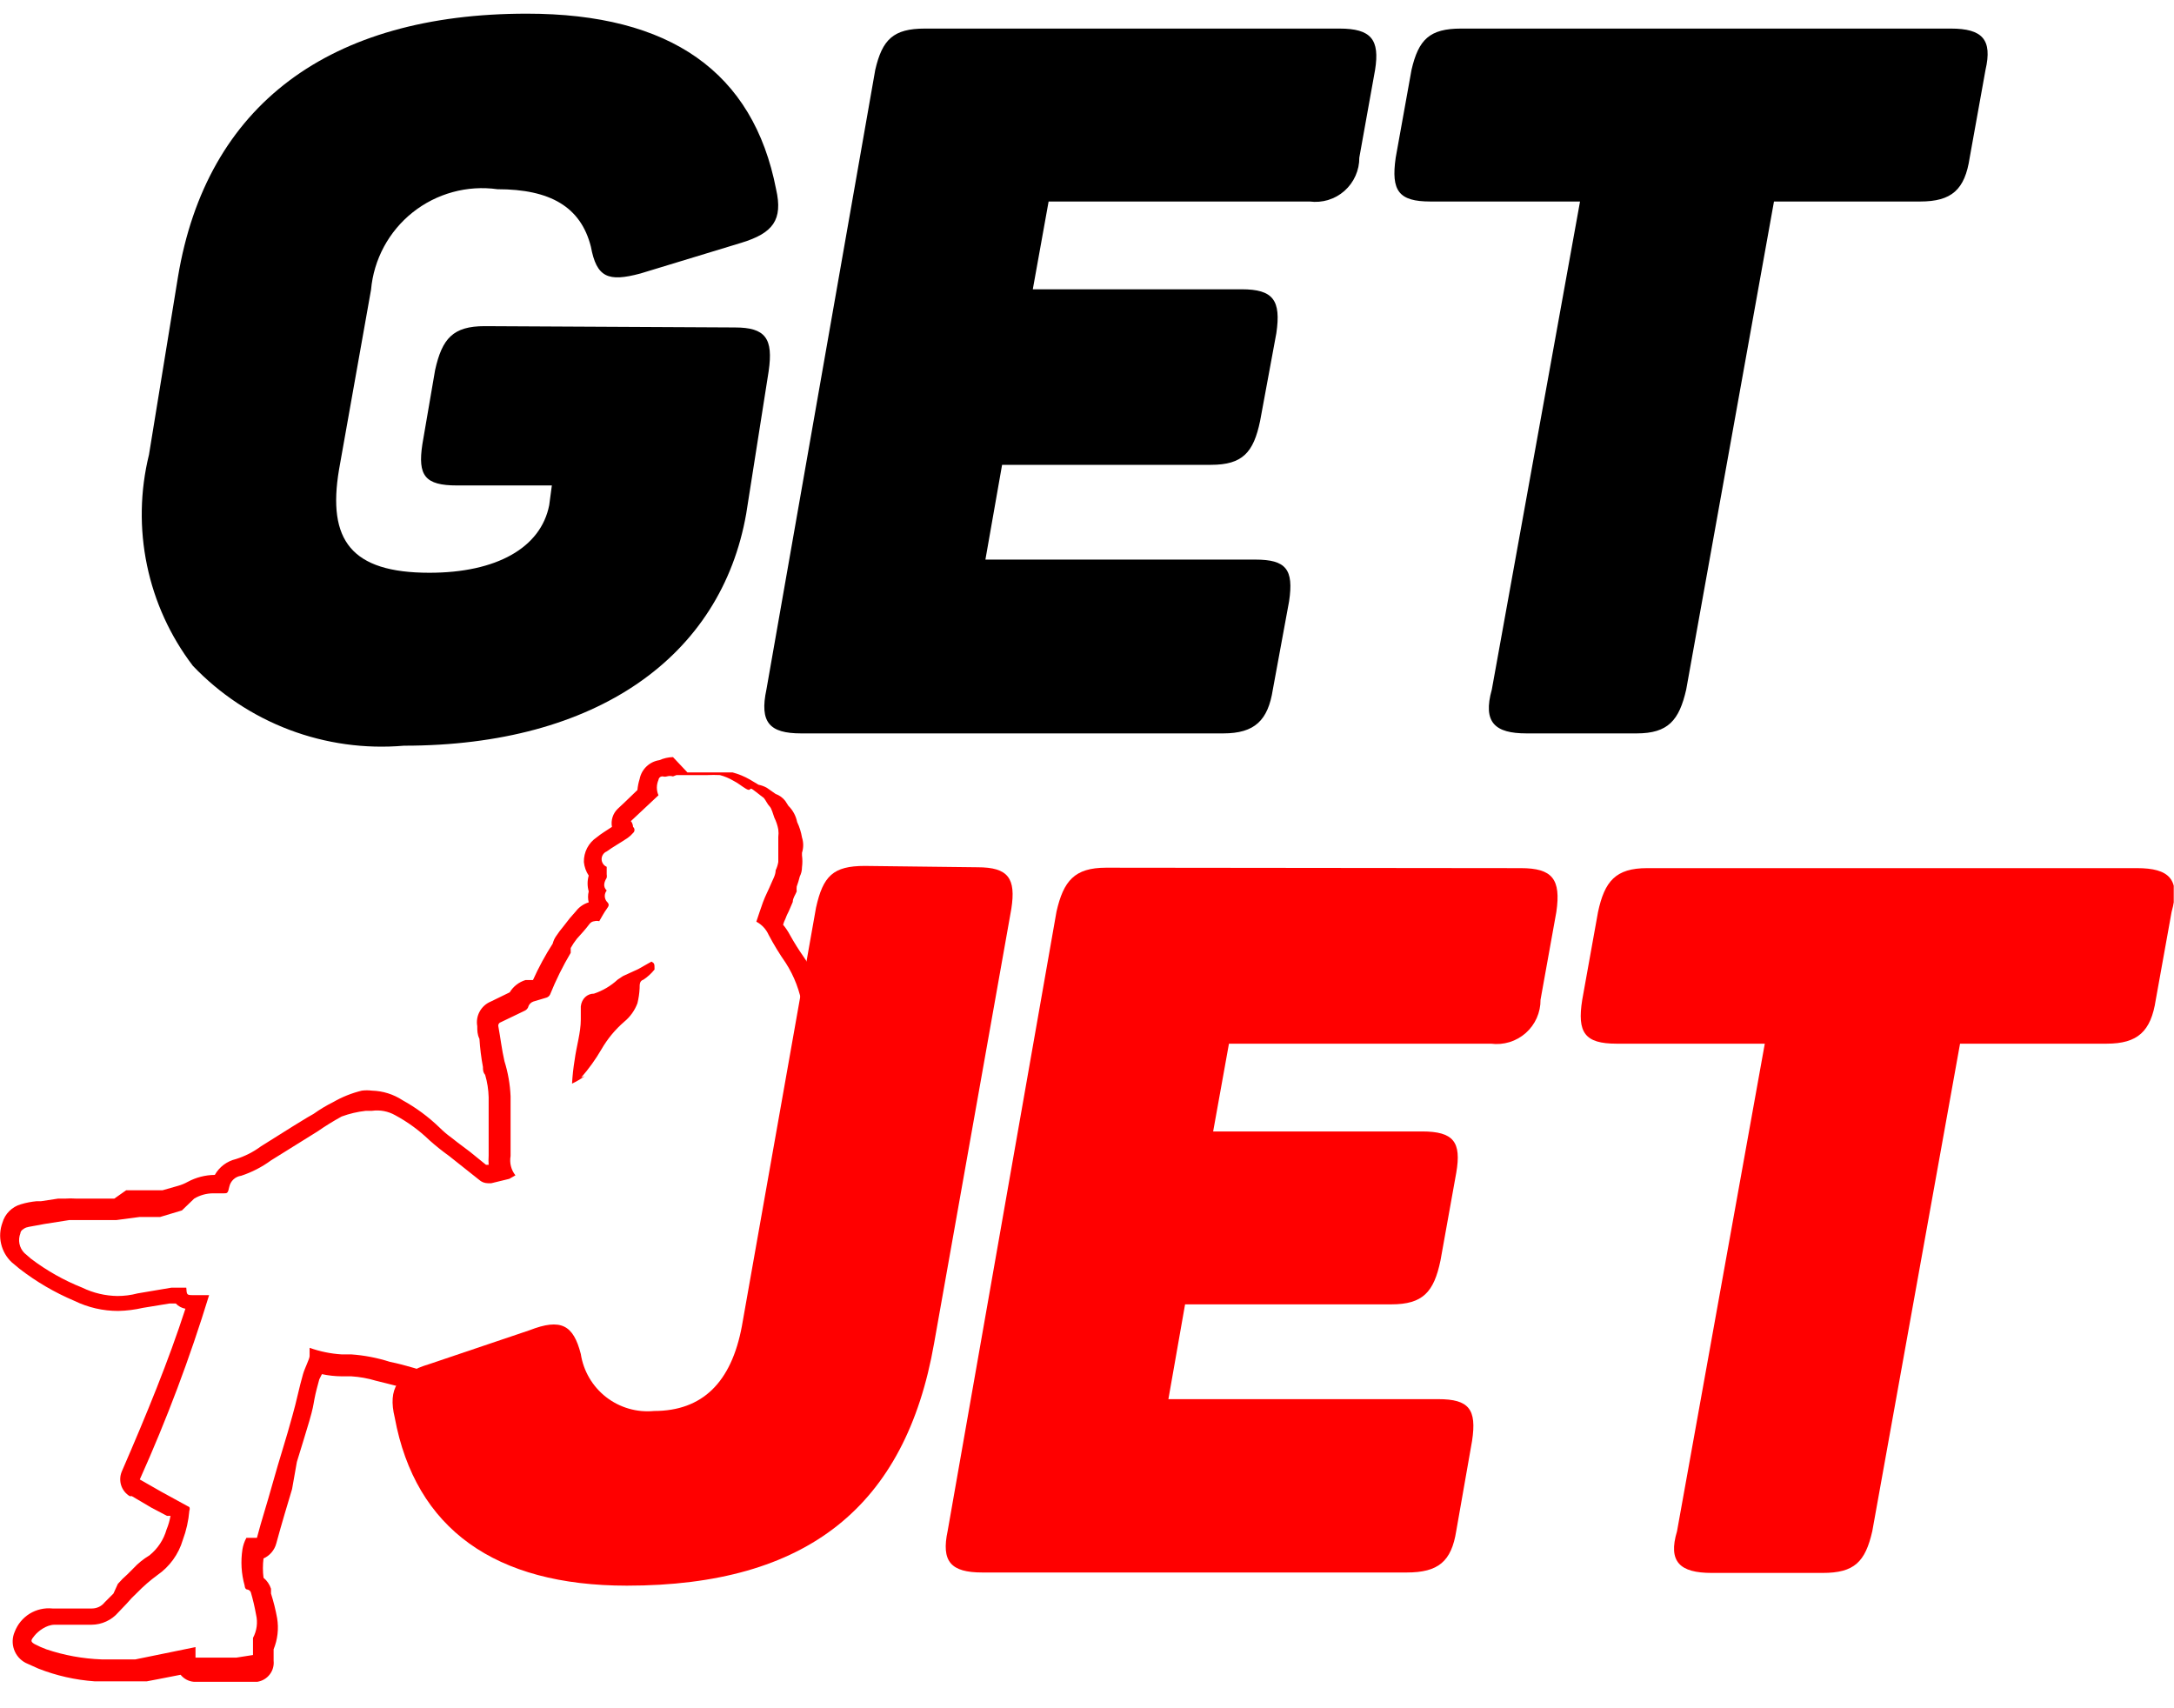
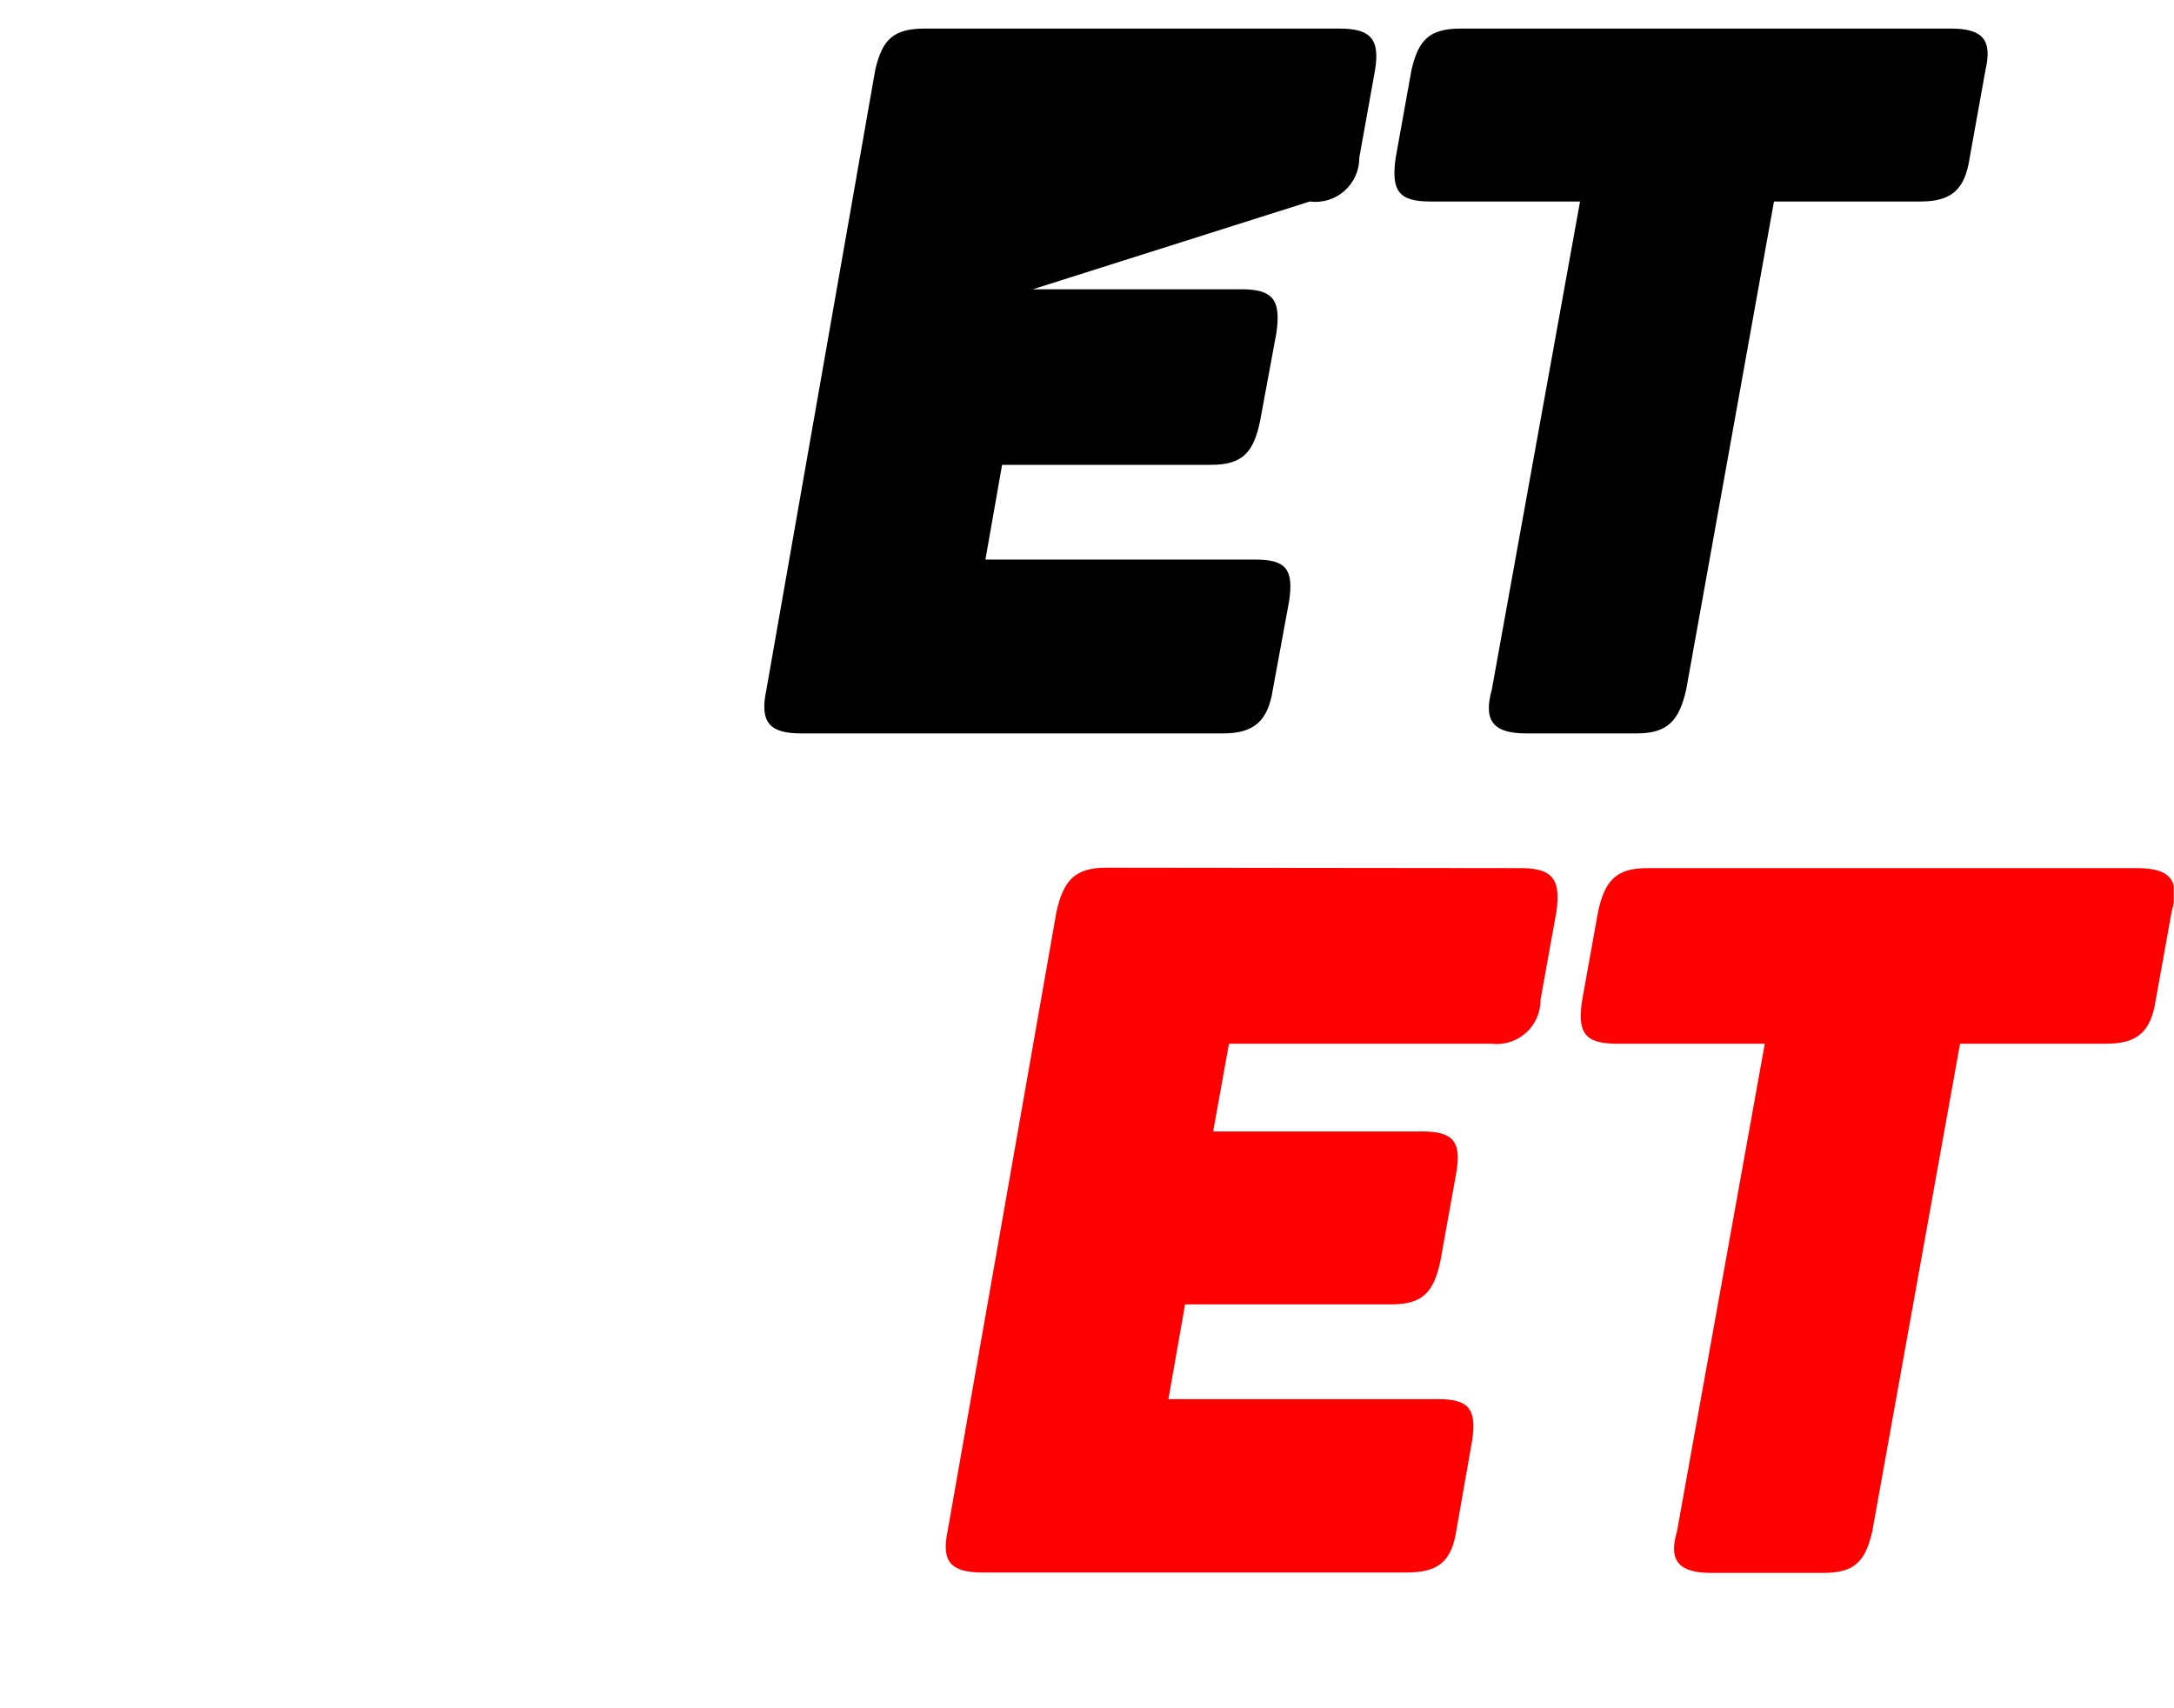
<svg xmlns="http://www.w3.org/2000/svg" width="70" height="55" viewBox="0 0 70 55" fill="none">
  <g clip-path="url(#clip0_1220_12)">
-     <path d="M31.475 27.923C32.464 27.923 32.718 28.276 32.563 29.265L30.076 43.254C29.157 48.496 25.992 51.053 20.185 51.053C15.946 51.053 13.374 49.23 12.71 45.641C12.484 44.709 12.795 44.228 13.826 43.918L17.048 42.83C18.065 42.434 18.461 42.66 18.701 43.593C18.785 44.142 19.077 44.639 19.515 44.981C19.954 45.322 20.507 45.483 21.061 45.429C22.615 45.429 23.548 44.511 23.887 42.702L26.275 29.223C26.501 28.205 26.826 27.88 27.843 27.88L31.475 27.923Z" fill="#FF0000" />
    <path d="M48.967 27.951C49.985 27.951 50.267 28.304 50.112 29.364L49.603 32.19C49.605 32.392 49.563 32.592 49.481 32.777C49.399 32.961 49.278 33.126 49.127 33.26C48.975 33.394 48.797 33.494 48.604 33.553C48.411 33.612 48.207 33.629 48.007 33.603H39.571L39.062 36.429H45.788C46.806 36.429 47.06 36.768 46.89 37.757L46.382 40.583C46.17 41.6 45.816 41.996 44.799 41.996H38.158L37.621 45.048H46.311C47.3 45.048 47.554 45.373 47.399 46.39L46.89 49.287C46.735 50.276 46.311 50.629 45.294 50.629H31.63C30.613 50.629 30.302 50.276 30.514 49.287L34.018 29.35C34.244 28.361 34.597 27.937 35.615 27.937L48.967 27.951Z" fill="#FF0000" />
    <path d="M68.806 27.951C69.837 27.951 70.219 28.304 69.922 29.364L69.413 32.19C69.258 33.207 68.834 33.603 67.831 33.603H63.111L60.285 49.301C60.059 50.29 59.706 50.643 58.689 50.643H55.114C54.096 50.643 53.701 50.29 53.998 49.301L56.824 33.603H52.048C51.03 33.603 50.776 33.25 50.946 32.19L51.454 29.364C51.666 28.375 52.019 27.951 53.037 27.951H68.806Z" fill="#FF0000" />
-     <path d="M23.661 10.543C24.65 10.543 24.904 10.896 24.749 11.956L24.028 16.534C23.223 21.14 19.21 24.009 13.007 24.009C11.754 24.117 10.492 23.942 9.316 23.497C8.139 23.051 7.078 22.348 6.21 21.437C5.482 20.482 4.977 19.375 4.733 18.199C4.488 17.023 4.51 15.807 4.797 14.64L5.73 8.918C6.648 3.379 10.605 0.44 16.963 0.44C21.584 0.44 24.254 2.319 24.989 6.092C25.215 7.081 24.89 7.505 23.873 7.816L20.623 8.805C19.577 9.087 19.21 8.932 19.026 7.943C18.701 6.657 17.712 6.092 16.017 6.092C15.535 6.025 15.045 6.056 14.576 6.185C14.107 6.313 13.669 6.535 13.288 6.838C12.908 7.14 12.593 7.517 12.362 7.945C12.132 8.373 11.99 8.843 11.947 9.328L10.916 15.121C10.534 17.396 11.311 18.441 13.826 18.441C15.988 18.441 17.415 17.636 17.684 16.265L17.769 15.63H14.717C13.685 15.63 13.445 15.319 13.6 14.301L14.01 11.914C14.236 10.896 14.589 10.501 15.607 10.501L23.661 10.543Z" fill="black" />
-     <path d="M43.132 0.92C44.149 0.92 44.432 1.274 44.276 2.249L43.768 5.075C43.769 5.277 43.728 5.477 43.645 5.661C43.563 5.846 43.442 6.011 43.291 6.145C43.14 6.279 42.961 6.379 42.768 6.438C42.575 6.497 42.371 6.514 42.171 6.488H33.764L33.255 9.314H39.981C40.998 9.314 41.252 9.667 41.097 10.726L40.574 13.553C40.362 14.57 40.009 14.966 38.992 14.966H32.266L31.729 18.017H40.419C41.408 18.017 41.662 18.328 41.507 19.36L40.984 22.2C40.829 23.189 40.405 23.613 39.387 23.613H25.794C24.777 23.613 24.452 23.26 24.678 22.2L28.182 2.249C28.408 1.274 28.762 0.92 29.779 0.92H43.132Z" fill="black" />
+     <path d="M43.132 0.92C44.149 0.92 44.432 1.274 44.276 2.249L43.768 5.075C43.769 5.277 43.728 5.477 43.645 5.661C43.563 5.846 43.442 6.011 43.291 6.145C43.14 6.279 42.961 6.379 42.768 6.438C42.575 6.497 42.371 6.514 42.171 6.488L33.255 9.314H39.981C40.998 9.314 41.252 9.667 41.097 10.726L40.574 13.553C40.362 14.57 40.009 14.966 38.992 14.966H32.266L31.729 18.017H40.419C41.408 18.017 41.662 18.328 41.507 19.36L40.984 22.2C40.829 23.189 40.405 23.613 39.387 23.613H25.794C24.777 23.613 24.452 23.26 24.678 22.2L28.182 2.249C28.408 1.274 28.762 0.92 29.779 0.92H43.132Z" fill="black" />
    <path d="M62.815 0.92C63.832 0.92 64.157 1.274 63.931 2.249L63.422 5.075C63.267 6.106 62.843 6.488 61.826 6.488H57.12L54.294 22.2C54.068 23.189 53.715 23.613 52.698 23.613H49.151C48.134 23.613 47.738 23.26 48.035 22.2L50.875 6.488H46.057C45.039 6.488 44.785 6.148 44.94 5.075L45.449 2.249C45.675 1.274 46.028 0.92 47.046 0.92H62.815Z" fill="black" />
-     <path d="M21.782 24.955H21.994H22.319H22.474H22.615C22.615 24.955 22.714 24.955 22.771 24.955C22.907 24.948 23.044 24.948 23.18 24.955C23.334 24.996 23.482 25.058 23.618 25.139C23.76 25.21 23.873 25.308 24.014 25.393C24.155 25.478 24.141 25.393 24.184 25.393C24.226 25.393 24.452 25.591 24.593 25.69C24.664 25.775 24.706 25.888 24.777 25.959C24.848 26.029 24.89 26.213 24.933 26.326C24.993 26.446 25.036 26.575 25.06 26.707C25.071 26.787 25.071 26.868 25.06 26.948C25.06 27.16 25.06 27.372 25.06 27.569C25.06 27.767 25.06 27.682 25.06 27.753C25.044 27.846 25.016 27.936 24.975 28.021C24.975 28.177 24.876 28.332 24.819 28.474C24.763 28.615 24.636 28.855 24.565 29.053C24.494 29.251 24.424 29.463 24.353 29.675C24.529 29.768 24.668 29.917 24.749 30.099C24.914 30.411 25.098 30.713 25.3 31.003C25.575 31.431 25.758 31.913 25.837 32.416C25.837 32.656 25.936 32.896 25.992 33.136V33.716C25.992 33.857 25.992 33.984 25.992 34.126C25.992 34.846 25.992 35.539 25.879 36.273C25.85 36.595 25.783 36.913 25.681 37.22C25.399 38.025 25.074 38.817 24.763 39.608C24.339 40.71 24.636 42.505 24.085 43.55C23.788 44.13 23.929 45.67 20.905 45.67C19.888 45.651 18.876 45.533 17.882 45.316C17.096 45.184 16.317 45.01 15.55 44.794C14.547 44.483 13.586 44.059 12.555 43.847C12.151 43.718 11.734 43.637 11.311 43.607H11C10.648 43.585 10.301 43.514 9.969 43.395C9.969 43.494 9.969 43.578 9.969 43.663C9.969 43.748 9.814 44.045 9.757 44.243C9.63 44.681 9.545 45.133 9.418 45.571C9.22 46.306 8.994 46.984 8.782 47.747C8.57 48.51 8.429 48.919 8.273 49.513H8.019H7.934C7.871 49.627 7.828 49.752 7.807 49.88C7.746 50.272 7.77 50.672 7.878 51.053C7.878 51.053 7.878 51.18 7.977 51.18C7.999 51.185 8.019 51.196 8.036 51.211C8.054 51.225 8.067 51.244 8.076 51.265C8.145 51.502 8.202 51.743 8.245 51.986C8.305 52.239 8.27 52.506 8.146 52.735C8.146 52.904 8.146 53.074 8.146 53.286L7.609 53.37H7.115H6.818H6.295C6.295 53.272 6.295 53.173 6.295 53.031L4.981 53.3L4.359 53.427H3.95H3.271C2.665 53.405 2.066 53.296 1.491 53.102C1.36 53.054 1.233 52.997 1.11 52.932C0.968 52.848 0.996 52.805 1.11 52.664C1.223 52.523 1.491 52.311 1.76 52.311H1.873C2.226 52.311 2.593 52.311 2.946 52.311C3.11 52.31 3.272 52.275 3.42 52.206C3.569 52.138 3.701 52.039 3.808 51.915L4.077 51.633C4.183 51.508 4.296 51.39 4.416 51.279C4.616 51.073 4.834 50.884 5.066 50.714C5.46 50.442 5.75 50.043 5.885 49.584C5.999 49.279 6.07 48.961 6.097 48.637C6.105 48.619 6.109 48.6 6.109 48.58C6.109 48.561 6.105 48.542 6.097 48.524L5.193 48.029L4.501 47.634C5.368 45.704 6.114 43.722 6.733 41.699H6.239C6.013 41.699 6.013 41.699 5.998 41.459H5.518L4.43 41.643C4.218 41.699 3.999 41.727 3.78 41.727C3.388 41.721 3.003 41.63 2.65 41.459C2.059 41.224 1.503 40.91 0.996 40.526L0.785 40.343C0.704 40.261 0.649 40.157 0.626 40.044C0.604 39.931 0.615 39.814 0.657 39.707C0.657 39.622 0.77 39.551 0.841 39.523C0.912 39.495 1.223 39.453 1.42 39.41L2.226 39.283H2.452H3.738L4.487 39.184C4.642 39.184 4.826 39.184 4.995 39.184H5.151L5.857 38.972L6.253 38.591C6.437 38.481 6.646 38.422 6.86 38.421H7.072H7.214C7.313 38.421 7.341 38.421 7.383 38.209C7.403 38.118 7.45 38.035 7.518 37.972C7.586 37.909 7.672 37.868 7.765 37.856C8.109 37.742 8.433 37.576 8.726 37.361L10.223 36.429C10.474 36.255 10.733 36.095 11 35.948C11.251 35.856 11.512 35.794 11.778 35.765H11.975C12.234 35.728 12.497 35.778 12.724 35.906C13.127 36.123 13.498 36.394 13.826 36.711C14.029 36.892 14.242 37.062 14.462 37.22L15.423 37.983C15.5 38.054 15.601 38.095 15.706 38.096H15.819L16.398 37.955L16.596 37.842C16.527 37.755 16.478 37.655 16.451 37.548C16.424 37.44 16.421 37.329 16.44 37.22C16.44 36.839 16.44 36.457 16.44 36.061C16.44 35.666 16.44 35.553 16.44 35.298C16.424 34.915 16.358 34.535 16.243 34.168C16.158 33.801 16.115 33.419 16.045 33.038C16.04 33.01 16.047 32.981 16.062 32.958C16.078 32.934 16.102 32.917 16.13 32.91L16.893 32.543C16.943 32.52 16.983 32.48 17.006 32.43C17.016 32.387 17.037 32.348 17.066 32.316C17.096 32.284 17.134 32.26 17.175 32.246L17.599 32.119C17.648 32.102 17.689 32.067 17.712 32.02C17.899 31.557 18.121 31.108 18.376 30.678C18.376 30.678 18.376 30.565 18.376 30.523C18.434 30.418 18.5 30.319 18.574 30.226C18.715 30.07 18.857 29.915 18.984 29.745C19.002 29.721 19.025 29.701 19.052 29.686C19.079 29.671 19.109 29.663 19.139 29.66C19.19 29.647 19.244 29.647 19.295 29.66C19.379 29.519 19.45 29.378 19.535 29.265C19.62 29.152 19.62 29.11 19.535 29.025C19.495 28.975 19.473 28.912 19.473 28.848C19.473 28.784 19.495 28.722 19.535 28.672C19.408 28.544 19.45 28.403 19.535 28.262C19.542 28.224 19.542 28.186 19.535 28.149C19.535 28.036 19.535 27.979 19.535 27.908C19.486 27.888 19.445 27.854 19.416 27.809C19.387 27.765 19.371 27.714 19.371 27.661C19.371 27.608 19.387 27.557 19.416 27.513C19.445 27.469 19.486 27.434 19.535 27.414C19.747 27.259 19.987 27.131 20.213 26.976C20.276 26.932 20.333 26.879 20.383 26.82C20.397 26.808 20.409 26.794 20.418 26.776C20.426 26.759 20.43 26.741 20.43 26.721C20.43 26.703 20.426 26.684 20.418 26.667C20.409 26.65 20.397 26.634 20.383 26.623C20.383 26.623 20.383 26.51 20.312 26.439L21.202 25.605C21.168 25.527 21.15 25.443 21.15 25.358C21.15 25.273 21.168 25.189 21.202 25.111C21.204 25.094 21.209 25.078 21.217 25.063C21.225 25.048 21.236 25.035 21.249 25.025C21.262 25.014 21.277 25.006 21.294 25.002C21.31 24.997 21.327 24.996 21.343 24.998C21.385 25.01 21.429 25.01 21.471 24.998C21.535 24.979 21.604 24.979 21.669 24.998M18.715 34.691C18.96 34.411 19.178 34.108 19.365 33.786C19.558 33.45 19.807 33.149 20.1 32.896C20.291 32.739 20.437 32.534 20.524 32.303C20.563 32.145 20.587 31.985 20.595 31.822C20.595 31.681 20.595 31.582 20.722 31.54C20.856 31.45 20.975 31.341 21.075 31.215C21.075 31.031 21.075 31.017 20.976 30.96L20.552 31.201L20.058 31.427L19.888 31.54C19.669 31.743 19.409 31.897 19.125 31.992C18.913 31.992 18.73 32.147 18.701 32.402V32.826C18.701 33.249 18.56 33.688 18.503 34.126C18.461 34.378 18.433 34.633 18.419 34.889C18.562 34.821 18.699 34.74 18.828 34.648L18.715 34.691ZM21.669 24.376C21.517 24.38 21.369 24.414 21.23 24.475C21.075 24.498 20.93 24.569 20.816 24.678C20.702 24.787 20.625 24.928 20.595 25.082C20.559 25.197 20.535 25.316 20.524 25.436L20.114 25.831L19.888 26.043C19.812 26.117 19.755 26.208 19.723 26.31C19.691 26.411 19.684 26.518 19.704 26.623C19.535 26.736 19.365 26.835 19.21 26.962C19.081 27.049 18.976 27.167 18.904 27.305C18.833 27.444 18.797 27.597 18.8 27.753C18.815 27.91 18.869 28.06 18.956 28.191C18.908 28.357 18.908 28.533 18.956 28.7C18.927 28.816 18.927 28.937 18.956 29.053C18.793 29.102 18.649 29.201 18.546 29.336L18.348 29.562L18.15 29.816C18.059 29.924 17.974 30.037 17.896 30.155C17.85 30.224 17.817 30.301 17.797 30.381C17.556 30.756 17.344 31.148 17.161 31.554H17.076H16.921C16.709 31.619 16.527 31.76 16.412 31.95L15.805 32.246C15.652 32.308 15.526 32.421 15.446 32.565C15.366 32.709 15.338 32.876 15.367 33.038C15.367 33.179 15.367 33.306 15.437 33.447C15.457 33.751 15.494 34.053 15.55 34.352C15.55 34.436 15.55 34.521 15.621 34.606C15.69 34.84 15.728 35.083 15.734 35.327C15.734 35.496 15.734 35.666 15.734 35.821C15.734 35.977 15.734 36.019 15.734 36.118C15.734 36.499 15.734 36.853 15.734 37.206C15.727 37.305 15.727 37.404 15.734 37.503H15.649L15.126 37.079L14.731 36.782L14.533 36.627C14.397 36.529 14.269 36.42 14.151 36.302C13.796 35.959 13.397 35.664 12.964 35.425C12.67 35.232 12.328 35.124 11.975 35.115C11.867 35.101 11.758 35.101 11.65 35.115C11.328 35.193 11.019 35.316 10.732 35.482C10.51 35.592 10.298 35.72 10.096 35.864L9.898 35.977L9.46 36.245L8.401 36.909C8.157 37.09 7.885 37.228 7.595 37.319C7.453 37.352 7.32 37.415 7.203 37.502C7.086 37.59 6.989 37.701 6.917 37.828C6.611 37.831 6.31 37.908 6.041 38.054C5.943 38.108 5.838 38.151 5.73 38.181L5.235 38.322H5.038H4.939H4.755H4.416H4.063L3.681 38.591H2.918H2.438C2.33 38.583 2.221 38.583 2.113 38.591H1.873L1.321 38.675H1.18C1.008 38.691 0.837 38.724 0.672 38.774C0.53 38.815 0.402 38.89 0.298 38.994C0.194 39.098 0.118 39.227 0.078 39.368C-0.002 39.586 -0.017 39.822 0.036 40.048C0.089 40.274 0.206 40.48 0.375 40.639L0.629 40.851C1.171 41.27 1.765 41.617 2.395 41.883C2.835 42.098 3.319 42.209 3.808 42.208C4.075 42.202 4.34 42.169 4.6 42.109L5.462 41.968H5.631H5.659C5.742 42.056 5.851 42.115 5.97 42.137C5.419 43.833 4.741 45.486 3.921 47.379C3.862 47.52 3.855 47.677 3.901 47.822C3.948 47.968 4.045 48.091 4.176 48.171H4.246L4.868 48.538L5.377 48.806H5.49C5.464 48.957 5.422 49.104 5.363 49.245C5.27 49.573 5.078 49.864 4.812 50.078C4.618 50.194 4.442 50.336 4.289 50.502L4.105 50.686C3.994 50.782 3.891 50.886 3.794 50.997L3.653 51.307L3.554 51.406L3.37 51.59C3.321 51.652 3.259 51.702 3.188 51.736C3.117 51.77 3.039 51.788 2.961 51.788H2.833H1.873H1.689C1.432 51.762 1.174 51.821 0.954 51.956C0.735 52.092 0.566 52.296 0.474 52.537C0.394 52.718 0.386 52.922 0.452 53.108C0.517 53.295 0.652 53.449 0.827 53.54L1.237 53.724C1.815 53.951 2.425 54.089 3.045 54.133H3.215H3.611H3.893H4.458H4.727L5.094 54.063L5.815 53.922C5.866 53.986 5.931 54.039 6.003 54.078C6.076 54.117 6.156 54.141 6.239 54.148H6.761H7.454H7.751H8.061H8.287C8.445 54.123 8.587 54.039 8.684 53.913C8.782 53.787 8.827 53.628 8.81 53.469V53.102C8.94 52.785 8.979 52.437 8.923 52.099C8.875 51.831 8.808 51.567 8.726 51.307V51.152C8.681 51.014 8.597 50.891 8.485 50.799C8.459 50.592 8.459 50.383 8.485 50.177C8.585 50.133 8.674 50.066 8.744 49.983C8.815 49.9 8.867 49.802 8.895 49.697C9.079 49.019 9.248 48.467 9.404 47.945L9.559 47.069C9.686 46.645 9.828 46.207 9.955 45.769C10.082 45.331 10.082 45.274 10.124 45.048C10.167 44.822 10.223 44.624 10.28 44.412L10.365 44.243C10.574 44.288 10.787 44.311 11 44.313H11.311C11.58 44.33 11.845 44.377 12.103 44.455L12.442 44.539C13.093 44.695 13.735 44.889 14.363 45.119C14.688 45.246 15.042 45.359 15.395 45.472L16.186 45.74C16.742 45.954 17.314 46.124 17.896 46.249C18.927 46.47 19.978 46.593 21.033 46.616C23.986 46.616 24.424 45.203 24.664 44.426L24.749 44.172C25.059 43.424 25.218 42.622 25.215 41.812C25.212 41.225 25.288 40.641 25.441 40.074L25.738 39.311C25.95 38.774 26.162 38.237 26.36 37.686C26.49 37.327 26.57 36.951 26.6 36.57C26.6 36.005 26.628 35.454 26.685 34.917C26.685 34.747 26.685 34.578 26.685 34.408C26.685 34.281 26.685 34.14 26.685 33.998V33.391C26.685 33.391 26.685 33.292 26.685 33.249V33.08C26.685 32.896 26.6 32.727 26.572 32.571C26.491 31.981 26.278 31.416 25.95 30.918L25.865 30.791C25.712 30.572 25.571 30.346 25.441 30.113C25.377 29.992 25.302 29.879 25.215 29.774C25.232 29.71 25.256 29.649 25.286 29.59C25.317 29.503 25.355 29.418 25.399 29.336L25.526 29.039C25.526 28.912 25.611 28.813 25.653 28.7C25.647 28.648 25.647 28.596 25.653 28.544C25.692 28.438 25.725 28.329 25.752 28.219C25.799 28.127 25.823 28.026 25.823 27.923C25.84 27.796 25.84 27.668 25.823 27.541C25.823 27.541 25.823 27.47 25.823 27.456C25.875 27.296 25.875 27.122 25.823 26.962C25.794 26.79 25.742 26.624 25.667 26.467C25.628 26.268 25.529 26.086 25.385 25.944L25.286 25.789C25.206 25.685 25.098 25.607 24.975 25.563L24.692 25.365C24.609 25.318 24.518 25.285 24.424 25.266L24.141 25.097C23.968 24.998 23.783 24.922 23.59 24.87H23.209H23.011H22.742H22.573H22.417H22.135L21.669 24.376Z" fill="#FF0000" />
  </g>
  <defs>
    <clipPath id="clip0_1220_12">
      <rect width="69.985" height="53.75" fill="white" transform="translate(0.007 0.44)" />
    </clipPath>
  </defs>
</svg>